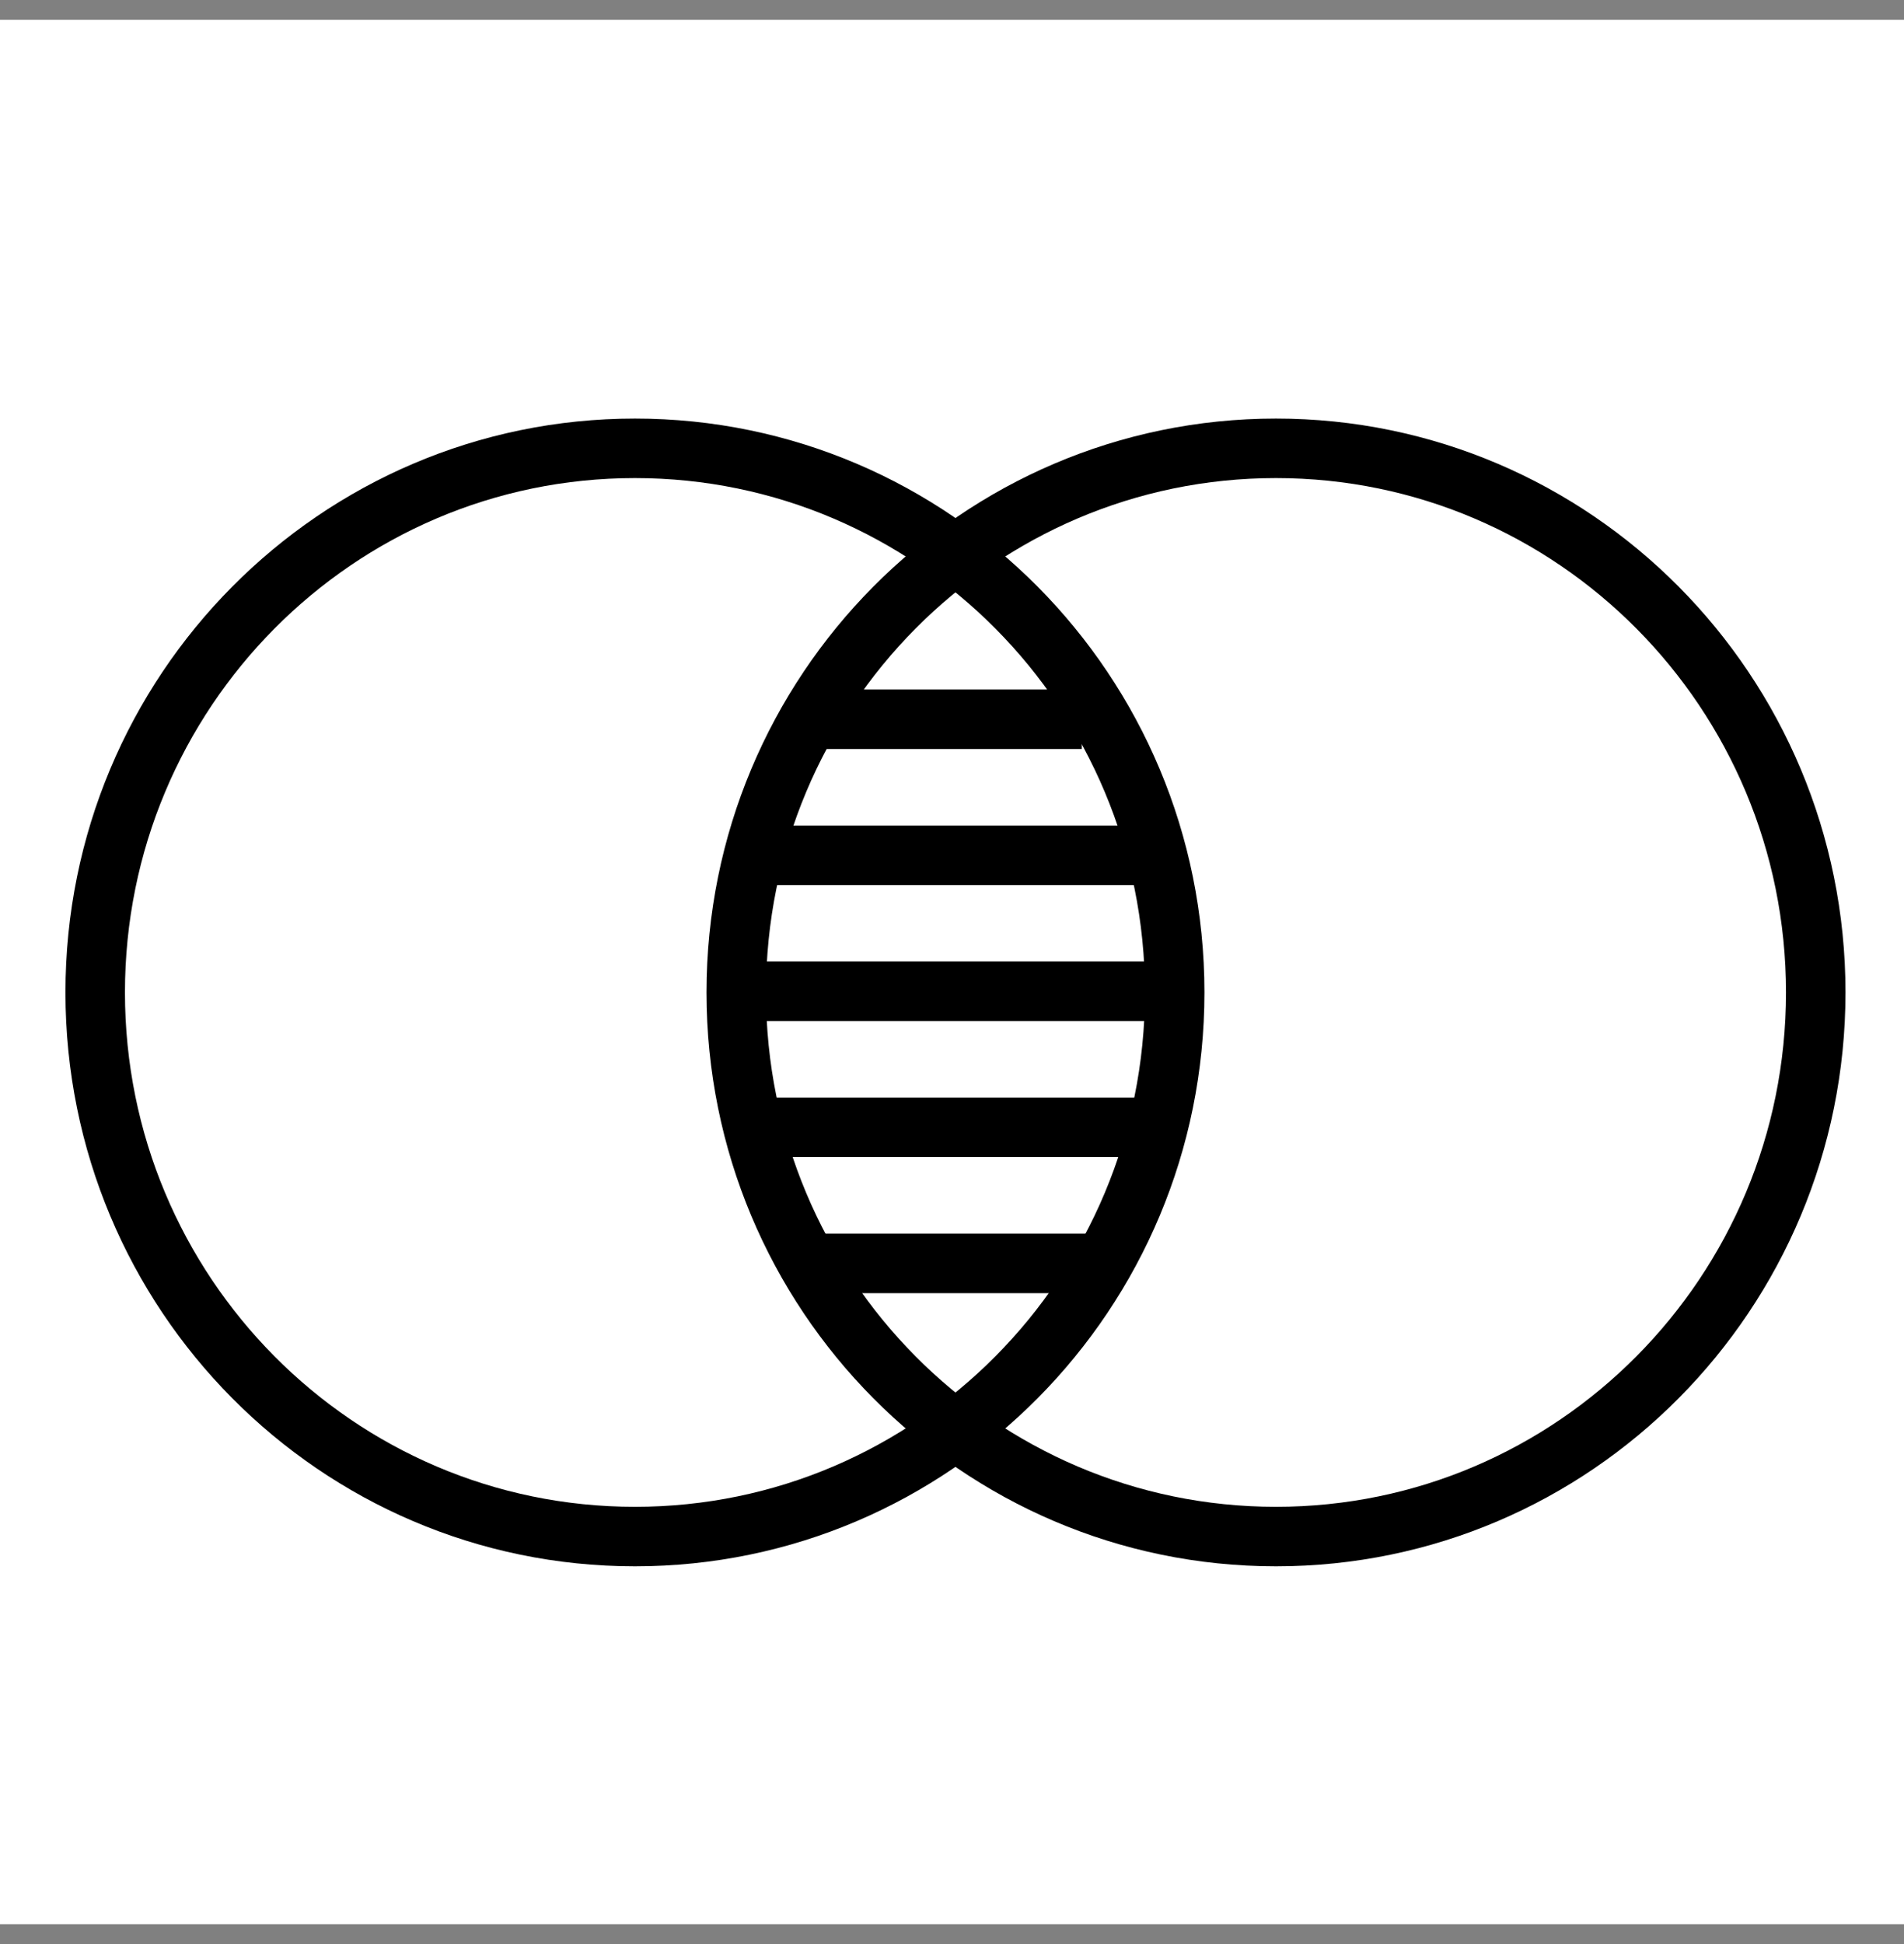
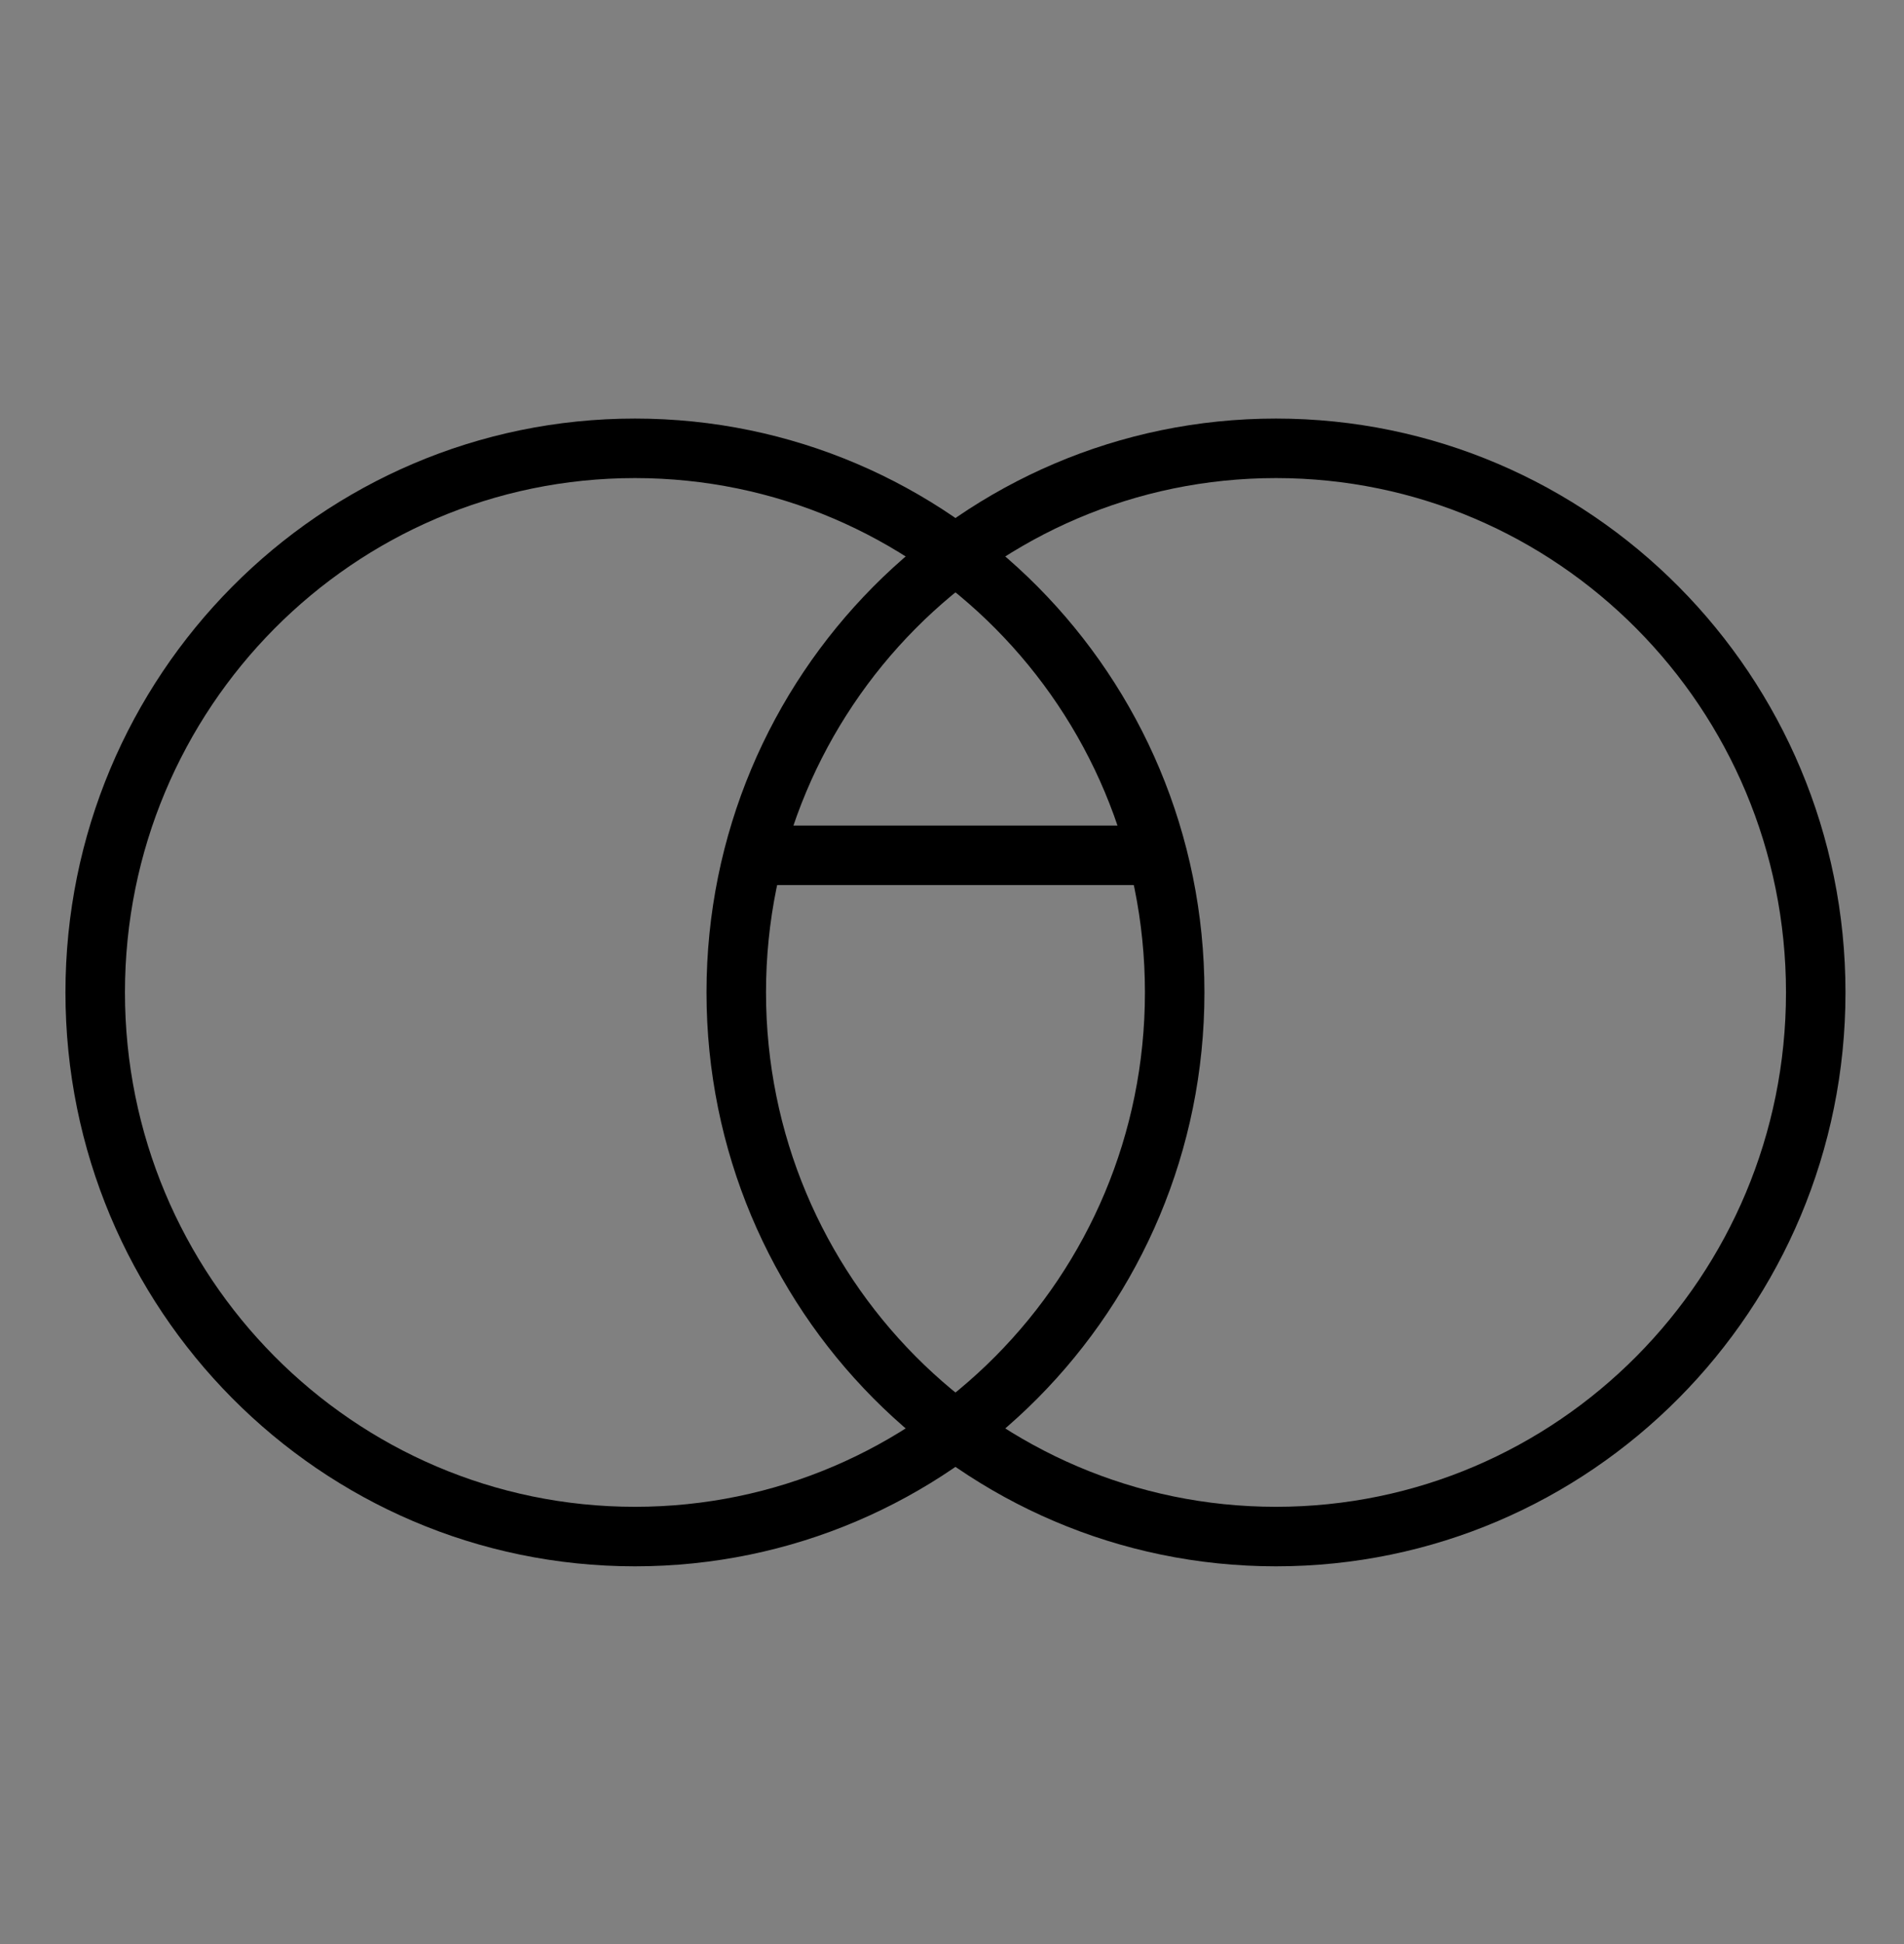
<svg xmlns="http://www.w3.org/2000/svg" fill="none" viewBox="0 0 48 49" height="49" width="48">
  <rect x="0" y="0" width="48" height="49" fill="#808080" stroke="none" />
-   <rect fill="white" transform="translate(0 0.5)" height="48" width="48" />
  <path stroke-linejoin="round" stroke-linecap="round" stroke-width="1.5" stroke="black" d="M16.007 38.729C23.522 38.729 29.614 32.589 29.614 25.014C29.614 17.44 23.522 11.3 16.007 11.3C8.492 11.3 2.4 17.44 2.4 25.014C2.4 32.589 8.492 38.729 16.007 38.729Z" />
  <path stroke-linejoin="round" stroke-linecap="round" stroke-width="1.5" stroke="black" d="M32.167 38.729C39.682 38.729 45.775 32.589 45.775 25.014C45.775 17.44 39.682 11.3 32.167 11.3C24.653 11.3 18.561 17.44 18.561 25.014C18.561 32.589 24.653 38.729 32.167 38.729Z" />
  <path stroke-linejoin="round" stroke-linecap="square" stroke-width="1.5" stroke="black" d="M20.26 21.558H27.914" />
-   <path stroke-linejoin="round" stroke-linecap="square" stroke-width="1.5" stroke="black" d="M20.762 18.129H26.522" />
-   <path stroke-linejoin="round" stroke-linecap="square" stroke-width="1.5" stroke="black" d="M19.406 24.986H28.761" />
-   <path stroke-linejoin="round" stroke-linecap="square" stroke-width="1.5" stroke="black" d="M19.406 28.415H28.761" />
-   <path stroke-linejoin="round" stroke-linecap="square" stroke-width="1.5" stroke="black" d="M21.459 31.844H27.459" />
</svg>